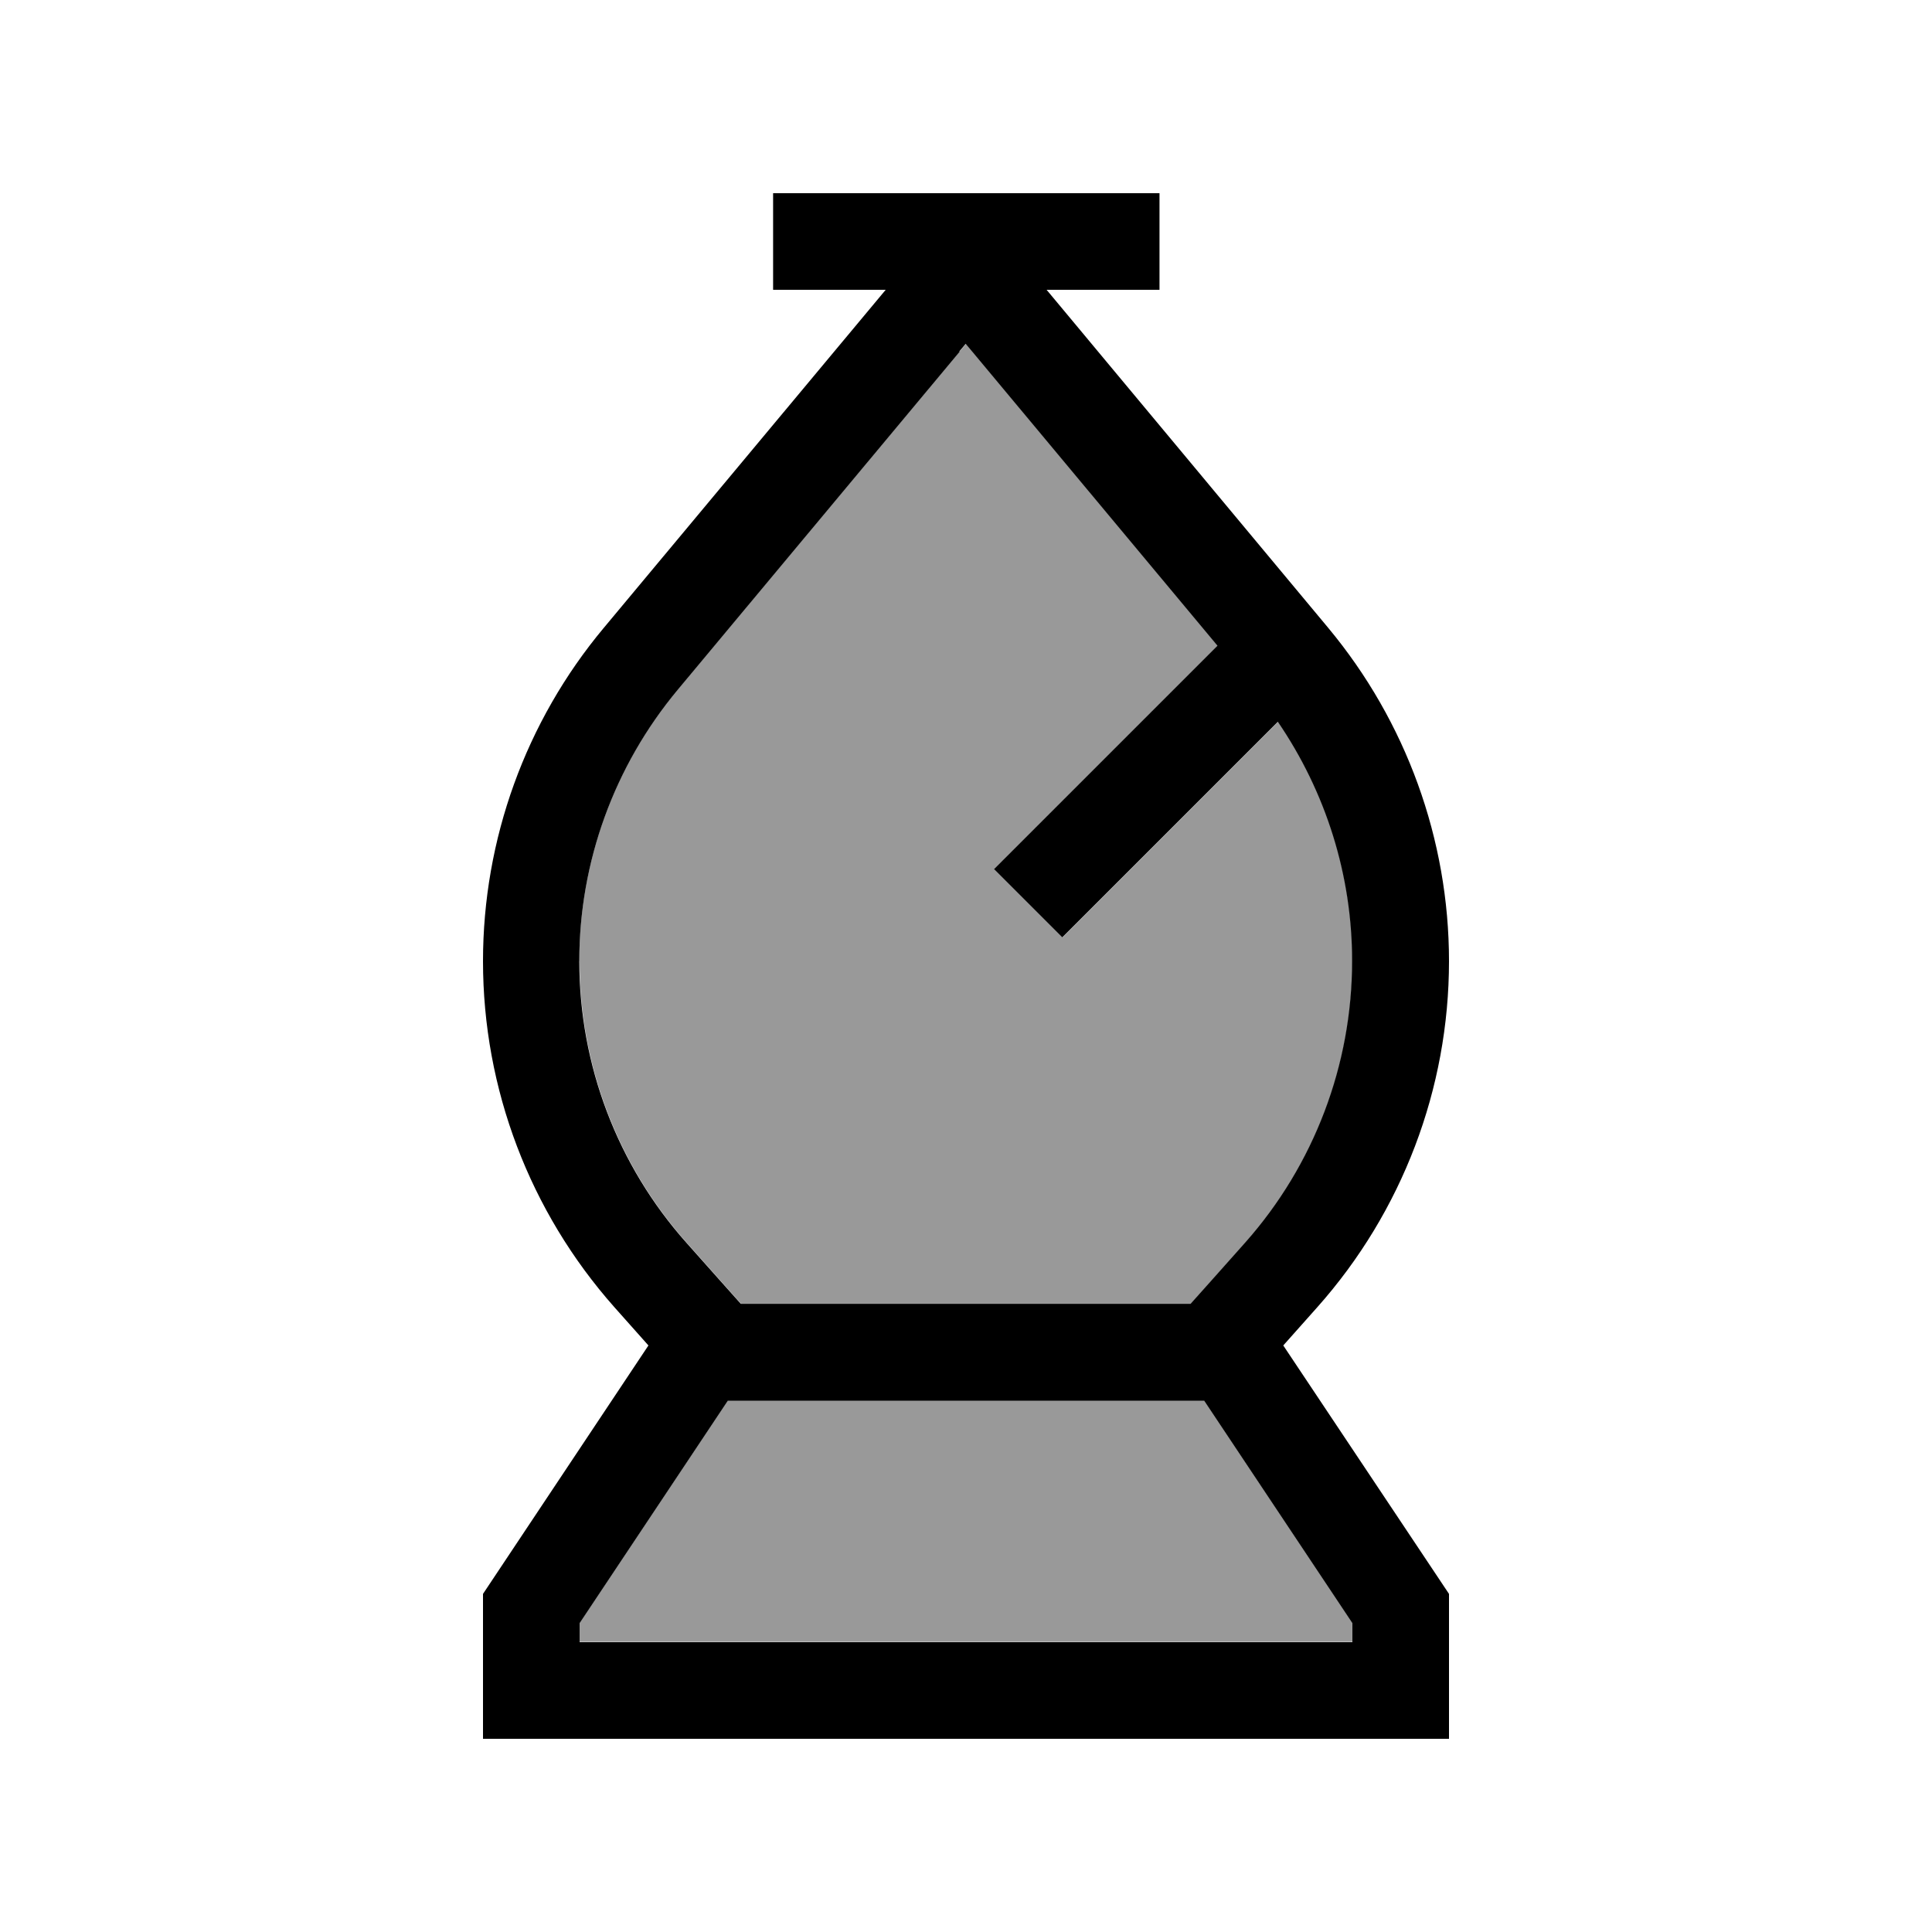
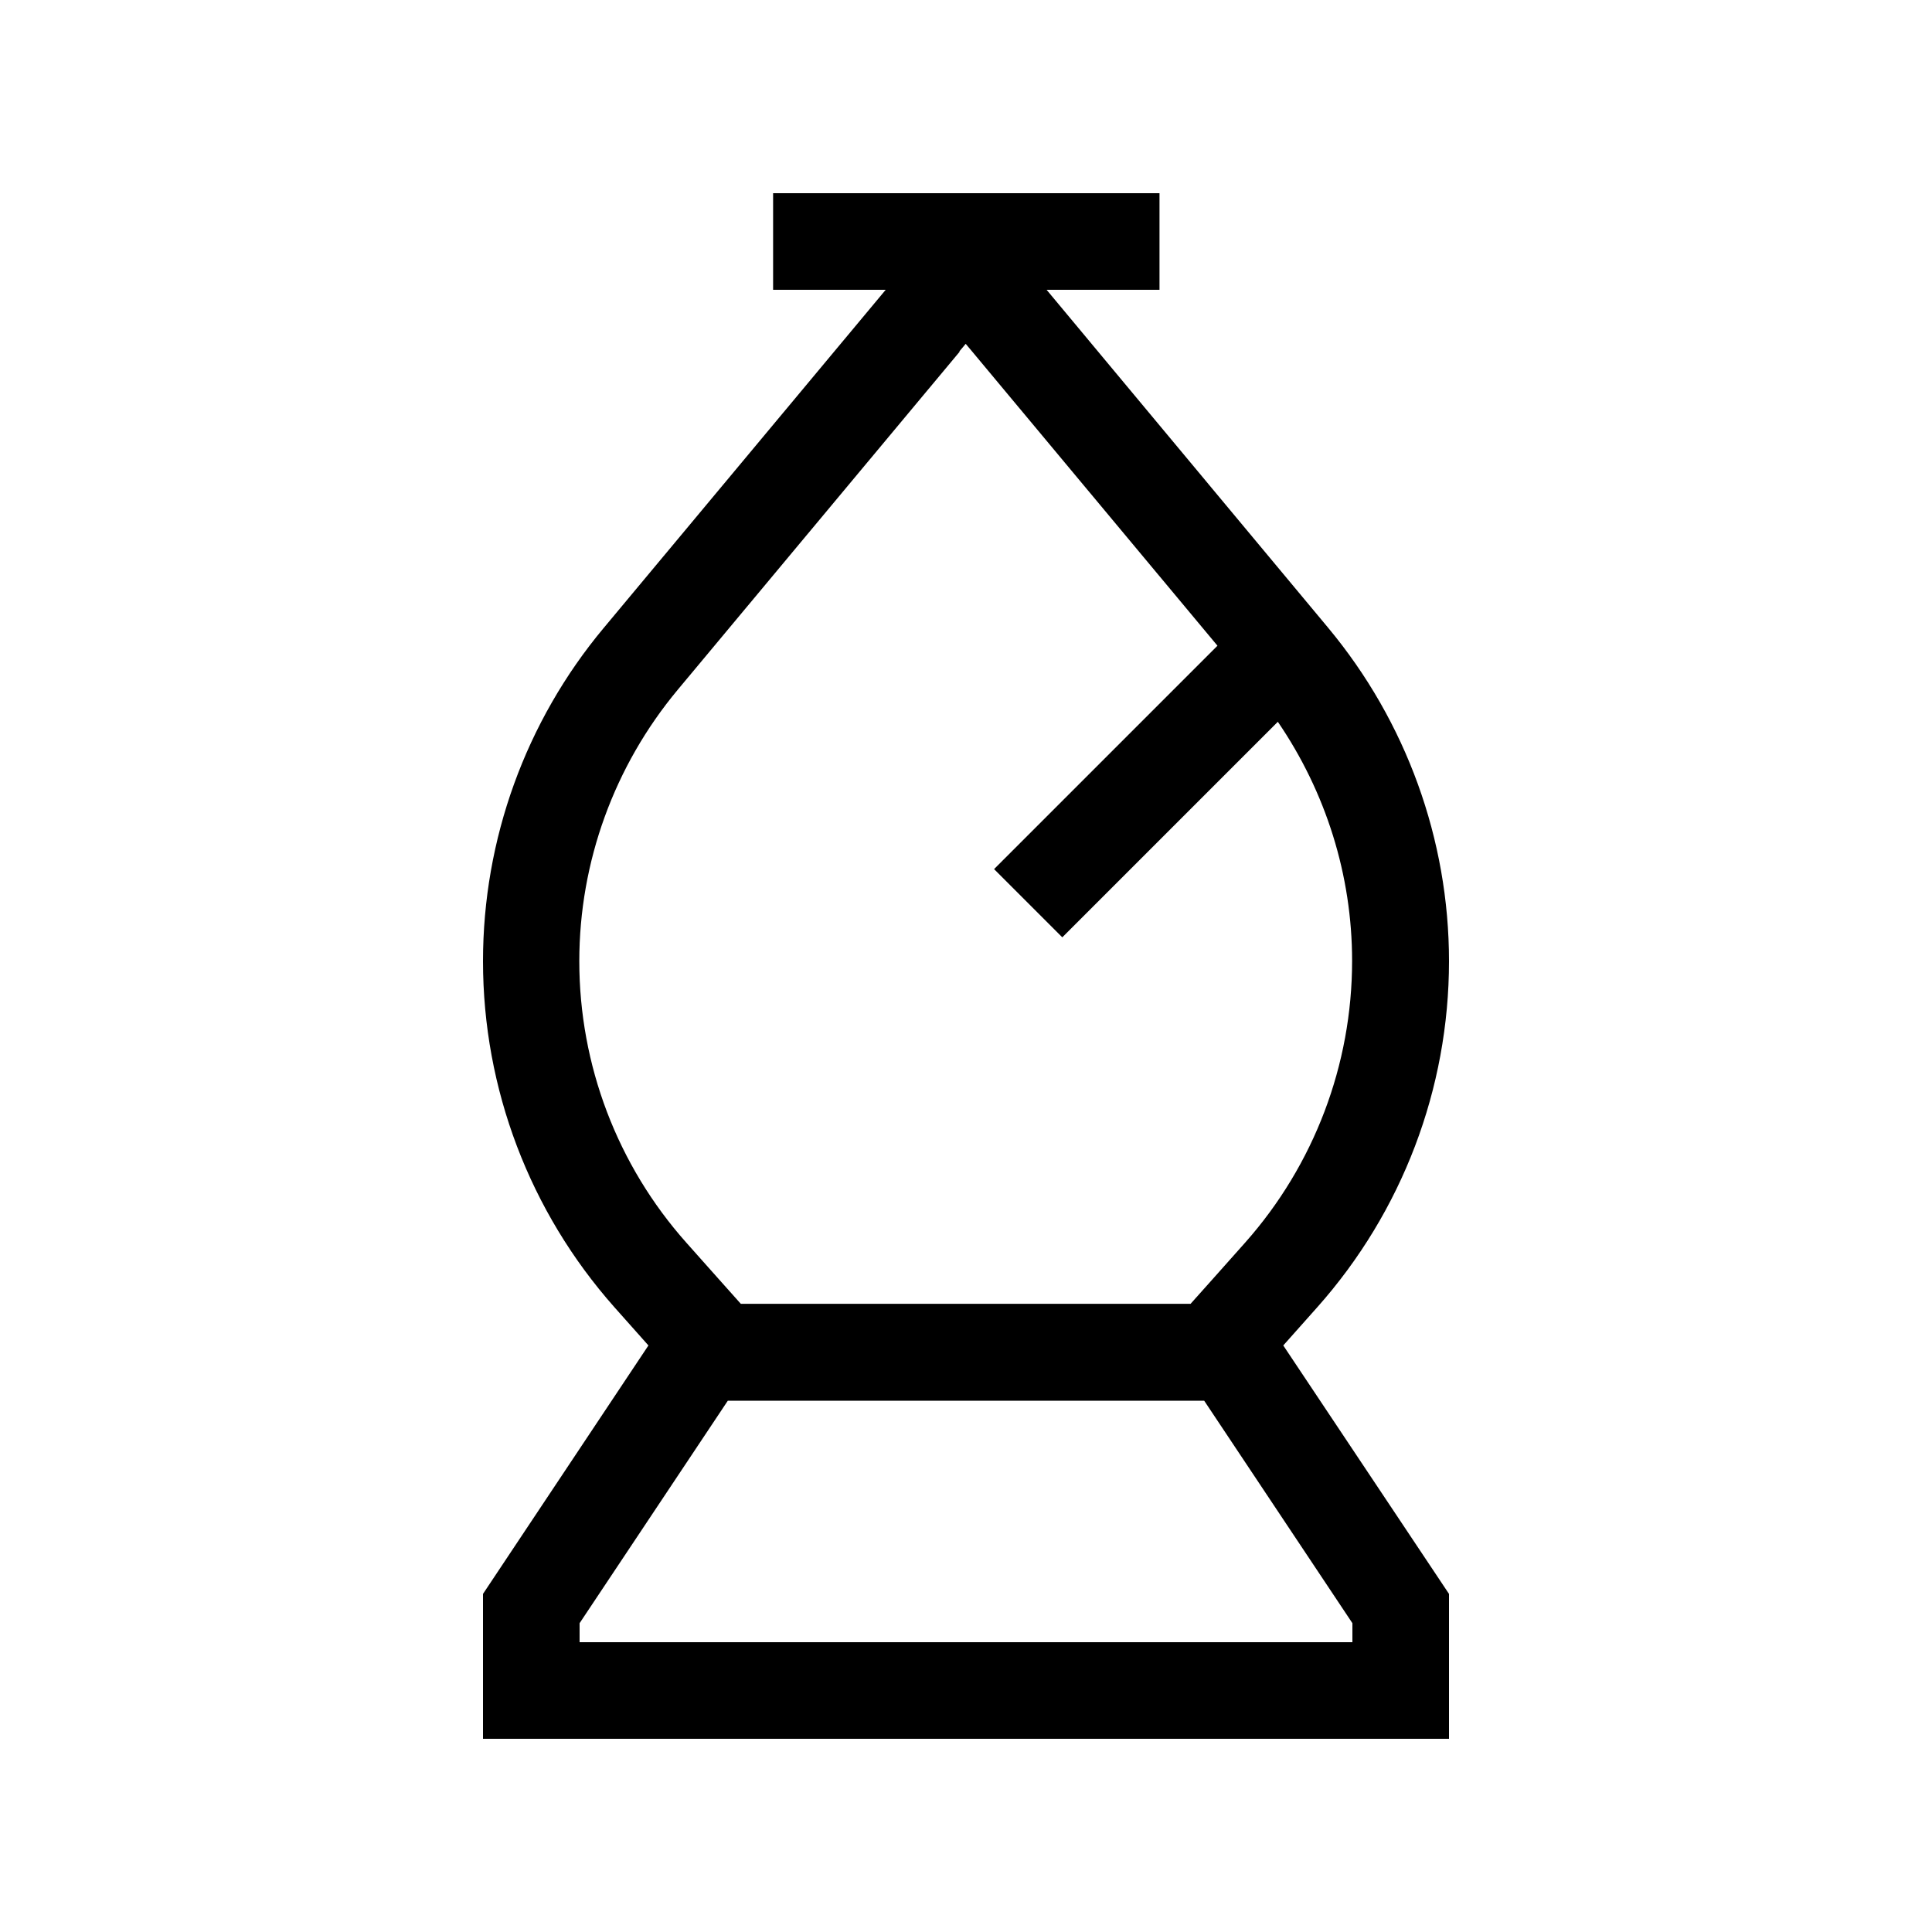
<svg xmlns="http://www.w3.org/2000/svg" viewBox="0 0 640 640">
-   <path opacity=".4" fill="currentColor" d="M192 318.4C192 352.8 204.6 386 227.5 411.7C235.8 421 241.8 427.8 245.5 431.9L394.5 431.9C398.3 427.7 404.3 420.9 412.6 411.6C435.4 385.9 448 352.7 448 318.3C448 289.9 439.3 262.4 423.4 239.1L352 310.5L329.4 287.9L403.4 213.9L322.1 116.4L320 113.9L317.9 116.4L224.5 228.4C203.5 253.6 191.9 285.4 191.9 318.3zM192 537.6L192 543.9L448 543.9L448 537.6L398.9 463.9L241.1 463.9L192 537.6z" />
-   <path fill="currentColor" d="M384 96L346.7 96L440 208C465.8 239 480 278.1 480 318.4C480 360.6 464.5 401.4 436.4 433L425.1 445.7L480 528L480 576L160 576L160 528L214.8 445.7L203.5 433C175.5 401.4 160 360.7 160 318.4C160 278.1 174.1 239 200 208L293.4 96L256.1 96L256.1 64L384.1 64L384.1 96zM192 537.7L192 544L448 544L448 537.7L398.9 464L241.1 464L192 537.7zM317.9 116.5L224.5 228.5C203.5 253.7 191.9 285.5 191.9 318.4C191.9 352.8 204.5 386 227.4 411.7C235.7 421 241.7 427.8 245.4 431.9L394.4 431.9C398.2 427.7 404.2 420.9 412.5 411.6C435.3 385.9 447.9 352.7 447.9 318.3C447.9 289.9 439.2 262.4 423.3 239.1L351.9 310.5L329.3 287.9L403.3 213.9L322 116.4L319.9 113.9L317.8 116.4z" />
+   <path fill="currentColor" d="M384 96L346.7 96L440 208C465.8 239 480 278.1 480 318.4C480 360.6 464.5 401.4 436.4 433L425.1 445.7L480 528L480 576L160 576L160 528L214.8 445.7L203.5 433C175.5 401.4 160 360.7 160 318.4C160 278.1 174.1 239 200 208L293.4 96L256.1 96L256.1 64L384.1 64L384.1 96M192 537.7L192 544L448 544L448 537.7L398.9 464L241.1 464L192 537.7zM317.9 116.5L224.5 228.5C203.5 253.7 191.9 285.5 191.9 318.4C191.9 352.8 204.5 386 227.4 411.7C235.7 421 241.7 427.8 245.4 431.9L394.4 431.9C398.2 427.7 404.2 420.9 412.5 411.6C435.3 385.9 447.9 352.7 447.9 318.3C447.9 289.9 439.2 262.4 423.3 239.1L351.9 310.5L329.3 287.9L403.3 213.9L322 116.4L319.9 113.9L317.8 116.4z" />
</svg>